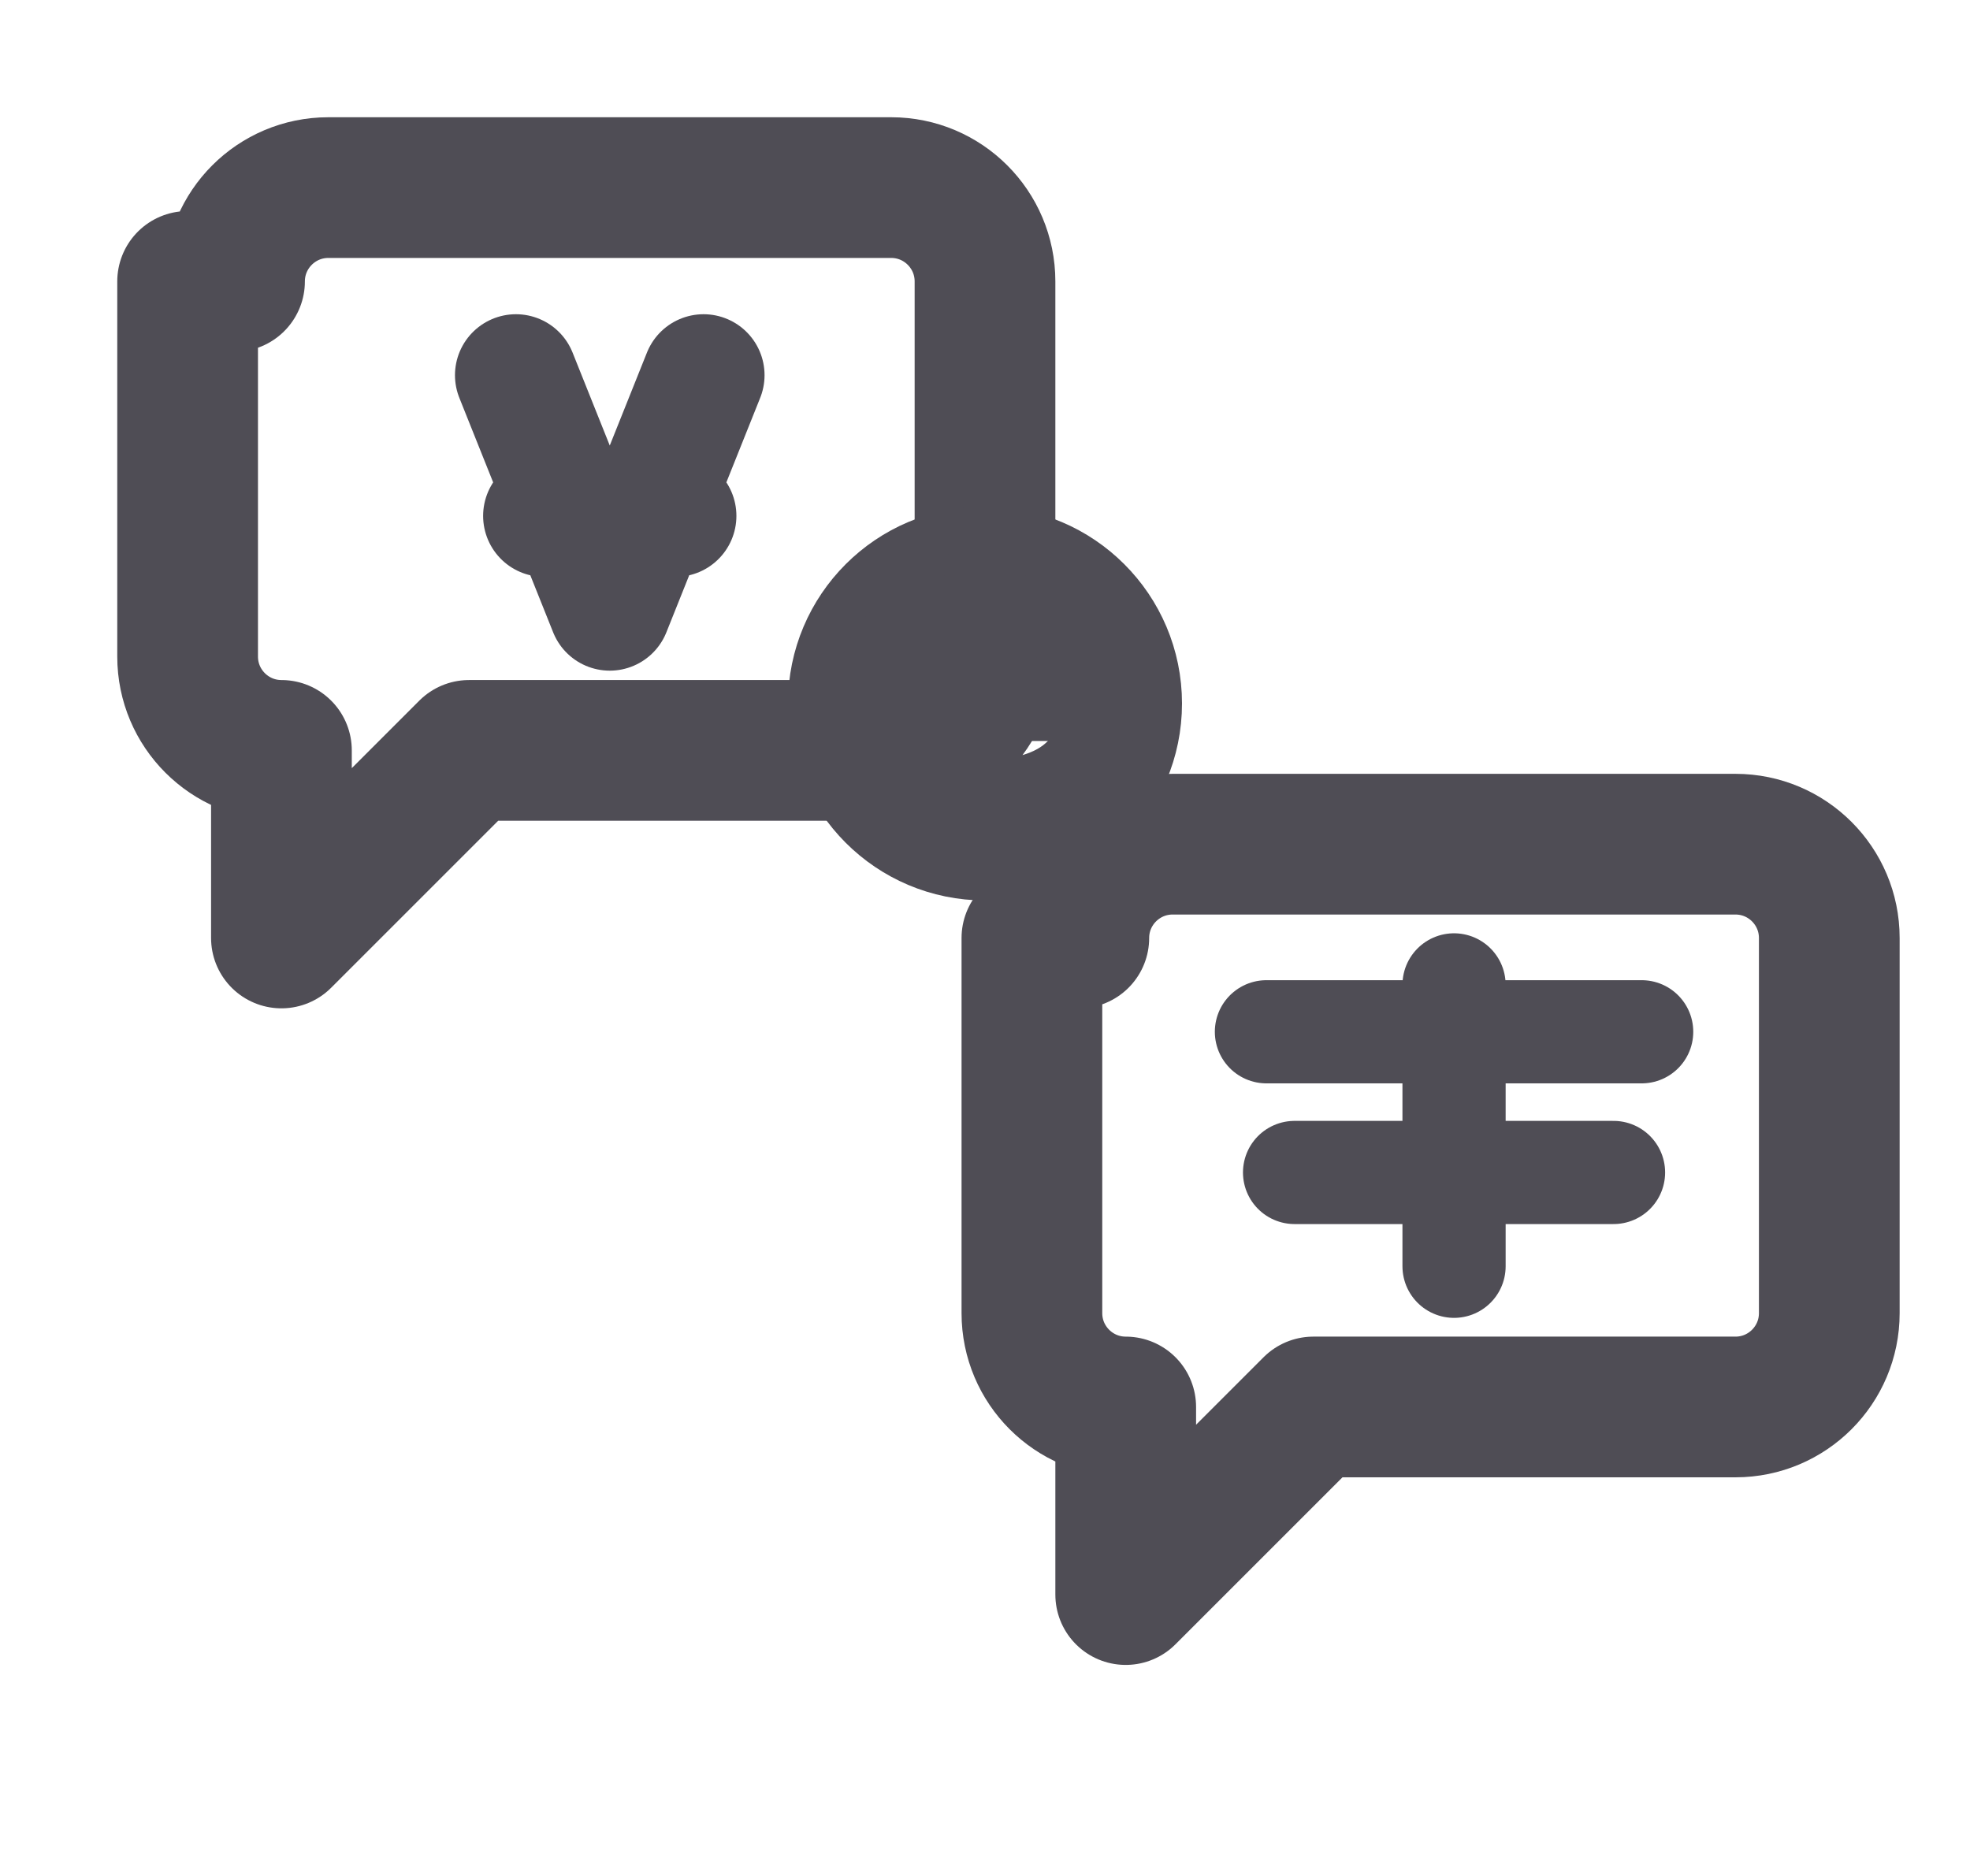
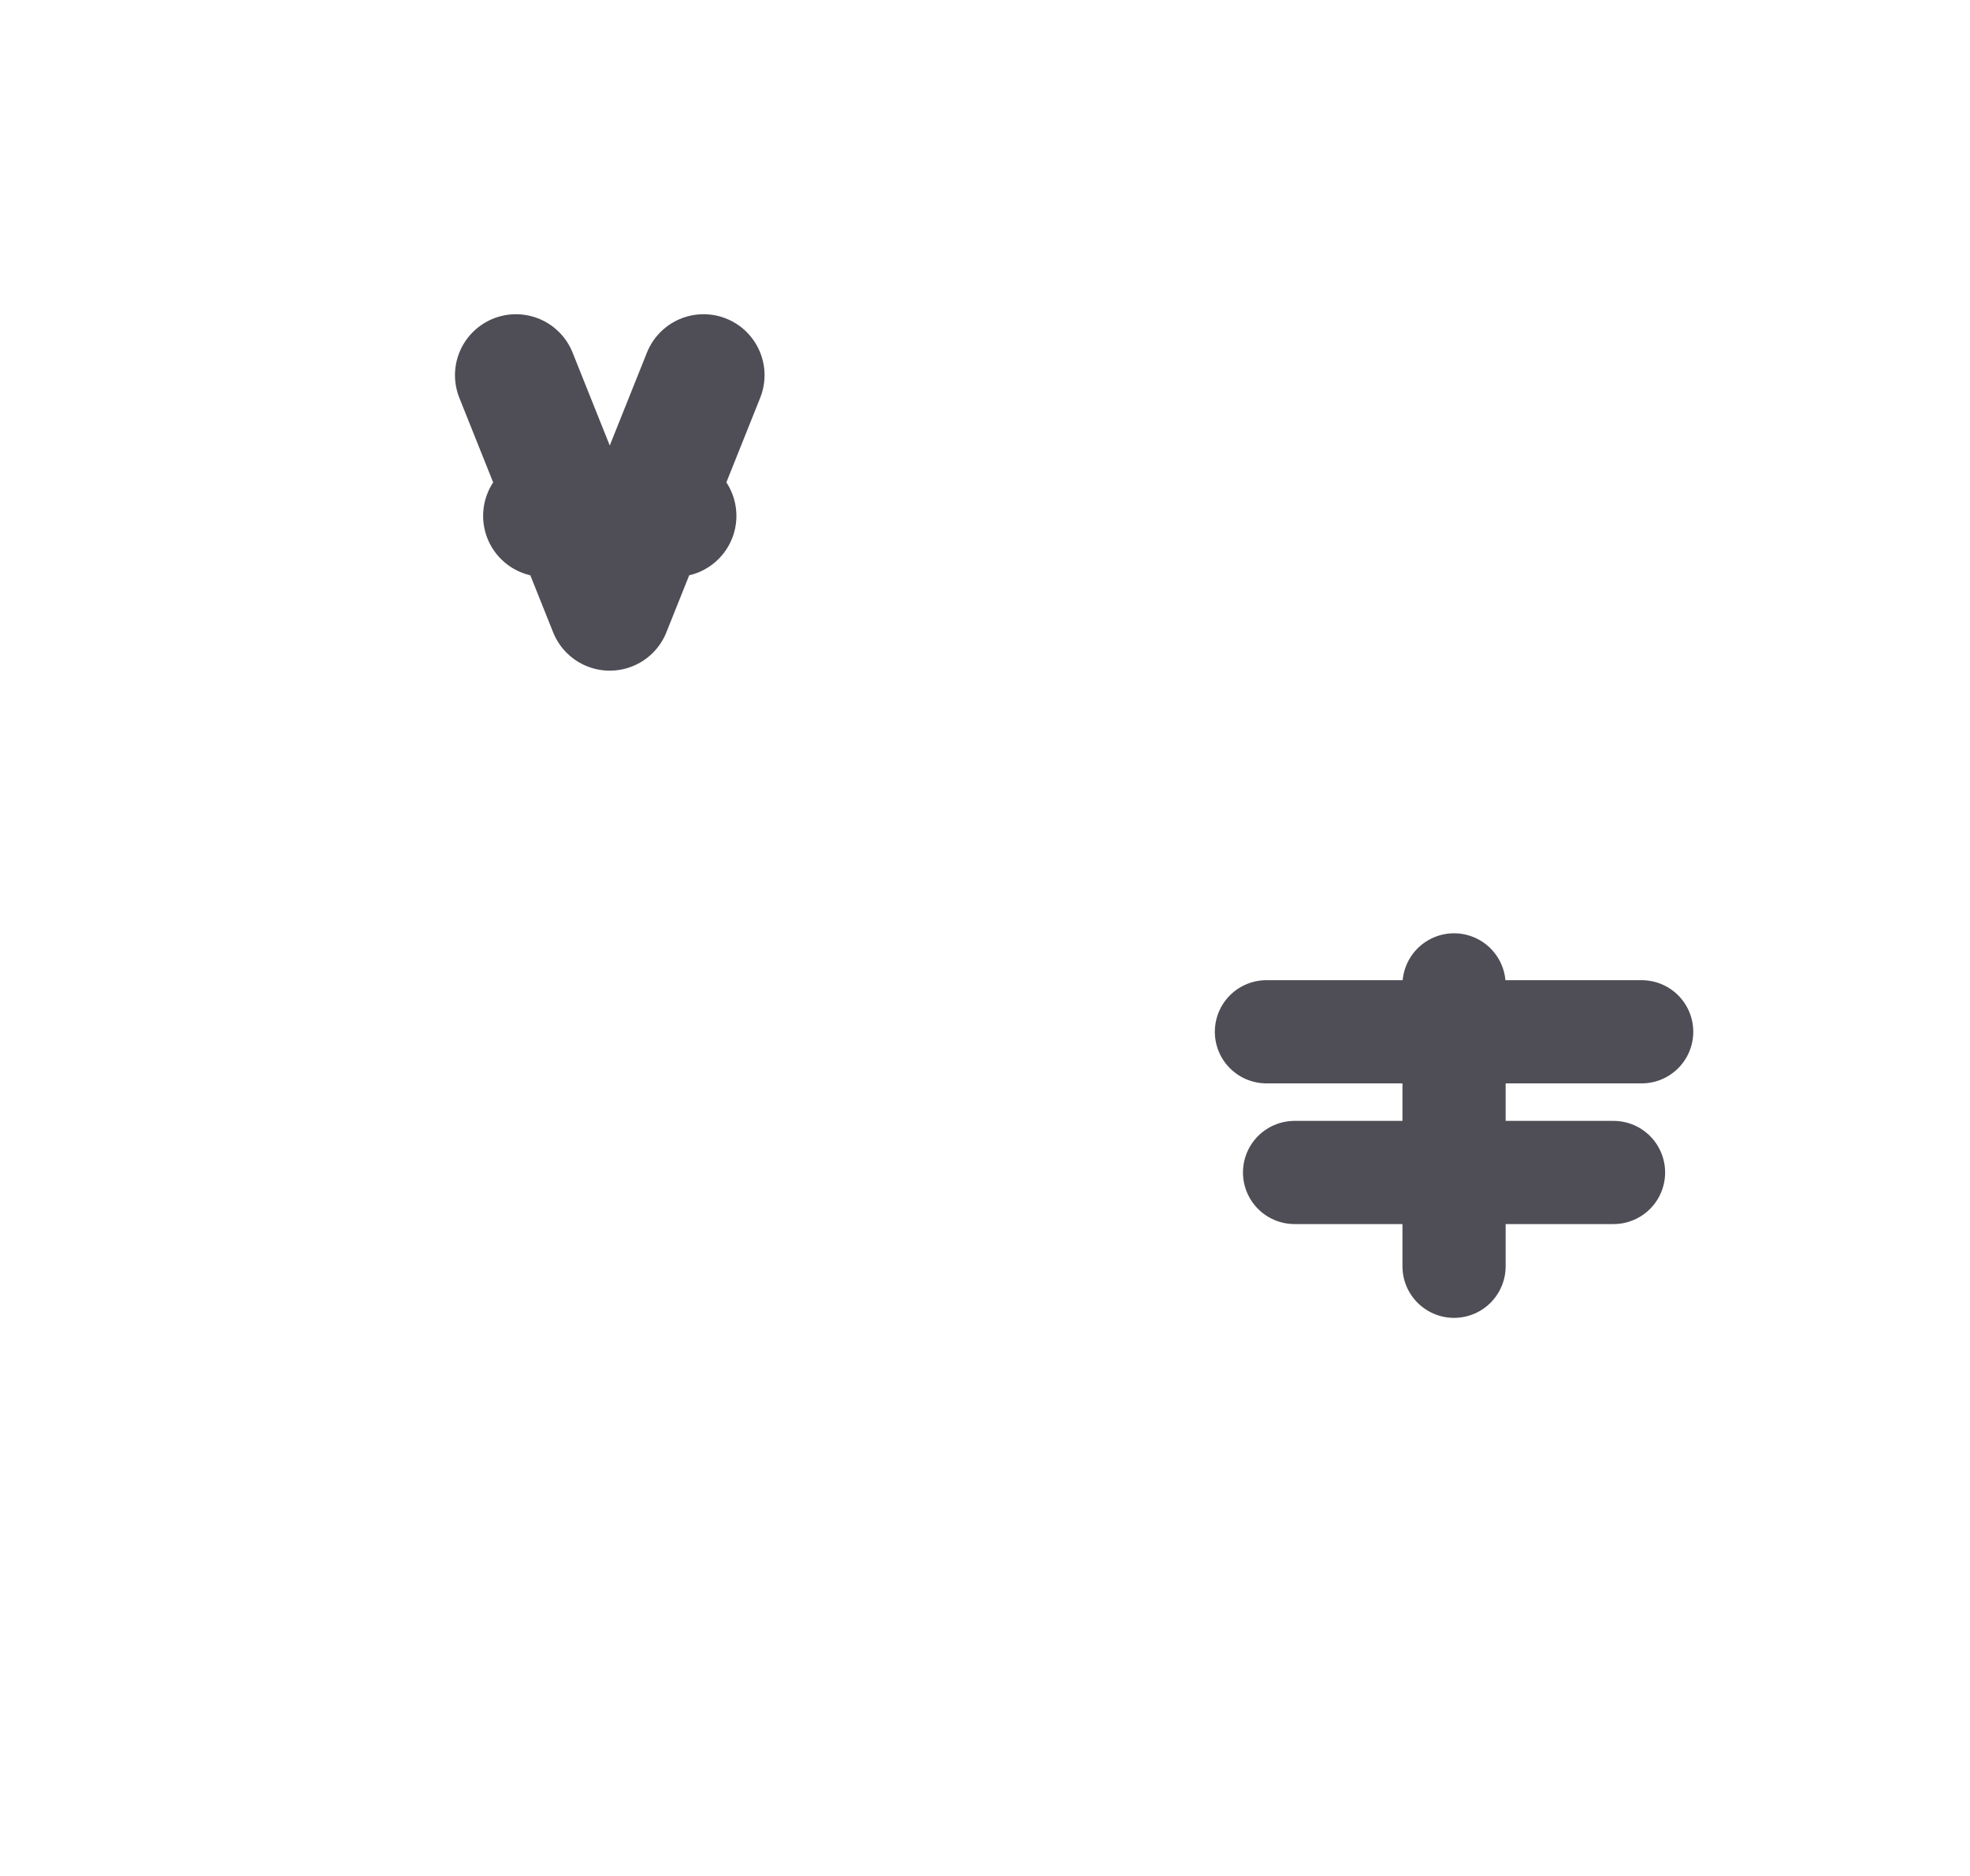
<svg xmlns="http://www.w3.org/2000/svg" width="21" height="20" viewBox="0 0 21 20" fill="none">
-   <path d="M2.5 3C2.5 2.448 2.948 2 3.5 2H9.5C10.052 2 10.5 2.448 10.5 3V7C10.5 7.552 10.052 8 9.5 8H5L3 10V8C2.448 8 2 7.552 2 7V3H2.5Z" stroke="#4F4D55" stroke-width="1.5" stroke-linecap="round" stroke-linejoin="round" />
-   <path d="M11.5 10C11.5 9.448 11.948 9 12.5 9H18.5C19.052 9 19.5 9.448 19.5 10V14C19.5 14.552 19.052 15 18.5 15H14L12 17V15C11.448 15 11 14.552 11 14V10H11.5Z" stroke="#4F4D55" stroke-width="1.5" stroke-linecap="round" stroke-linejoin="round" />
  <path d="M5.5 4L6.5 6.5L7.5 4M5.8 5.5H7.2" stroke="#4F4D55" stroke-width="1.3" stroke-linecap="round" stroke-linejoin="round" />
  <path d="M13.5 11H17.5M15.5 10.5V13.5M13.8 12.5H17.2" stroke="#4F4D55" stroke-width="1.1" stroke-linecap="round" stroke-linejoin="round" />
-   <circle cx="10.5" cy="7.5" r="1.5" stroke="#4F4D55" stroke-width="1.2" fill="none" />
-   <path d="M9.3 7.5C9.3 6.8 9.8 6.5 10.5 6.5C11.2 6.5 11.7 6.8 11.7 7.5C11.7 8.2 11.2 8.5 10.5 8.5C9.8 8.5 9.3 8.2 9.3 7.5Z" stroke="#4F4D55" stroke-width="0.8" fill="none" />
-   <path d="M9 7.5H12M10.5 6V9" stroke="#4F4D55" stroke-width="0.8" stroke-linecap="round" />
</svg>